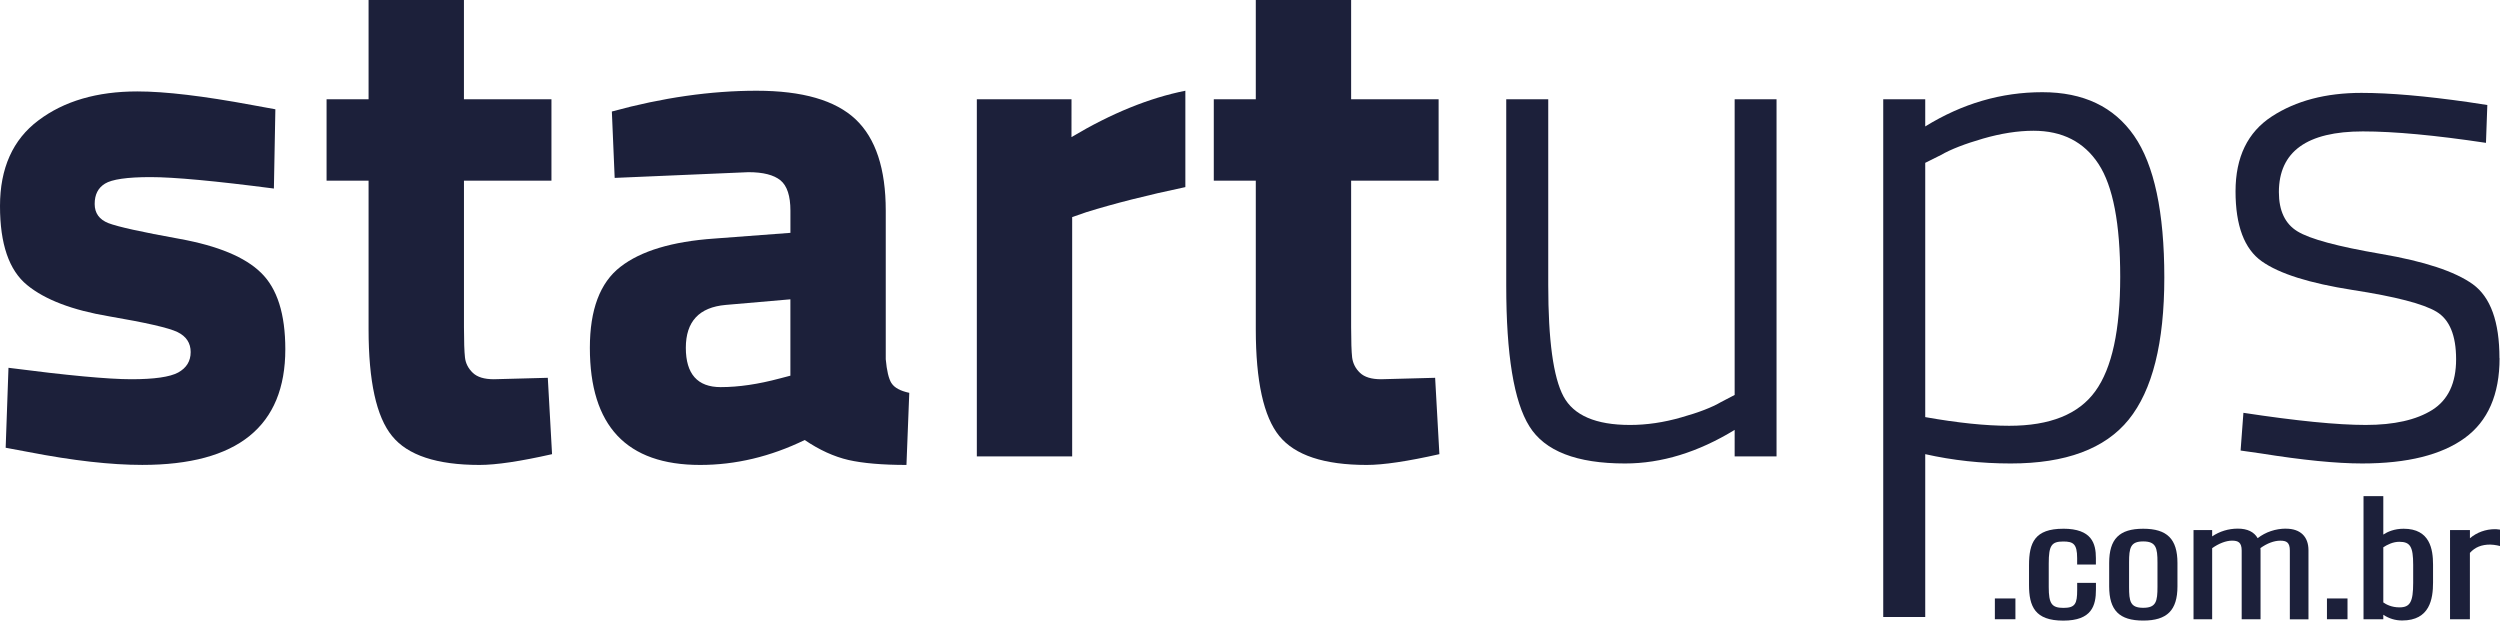
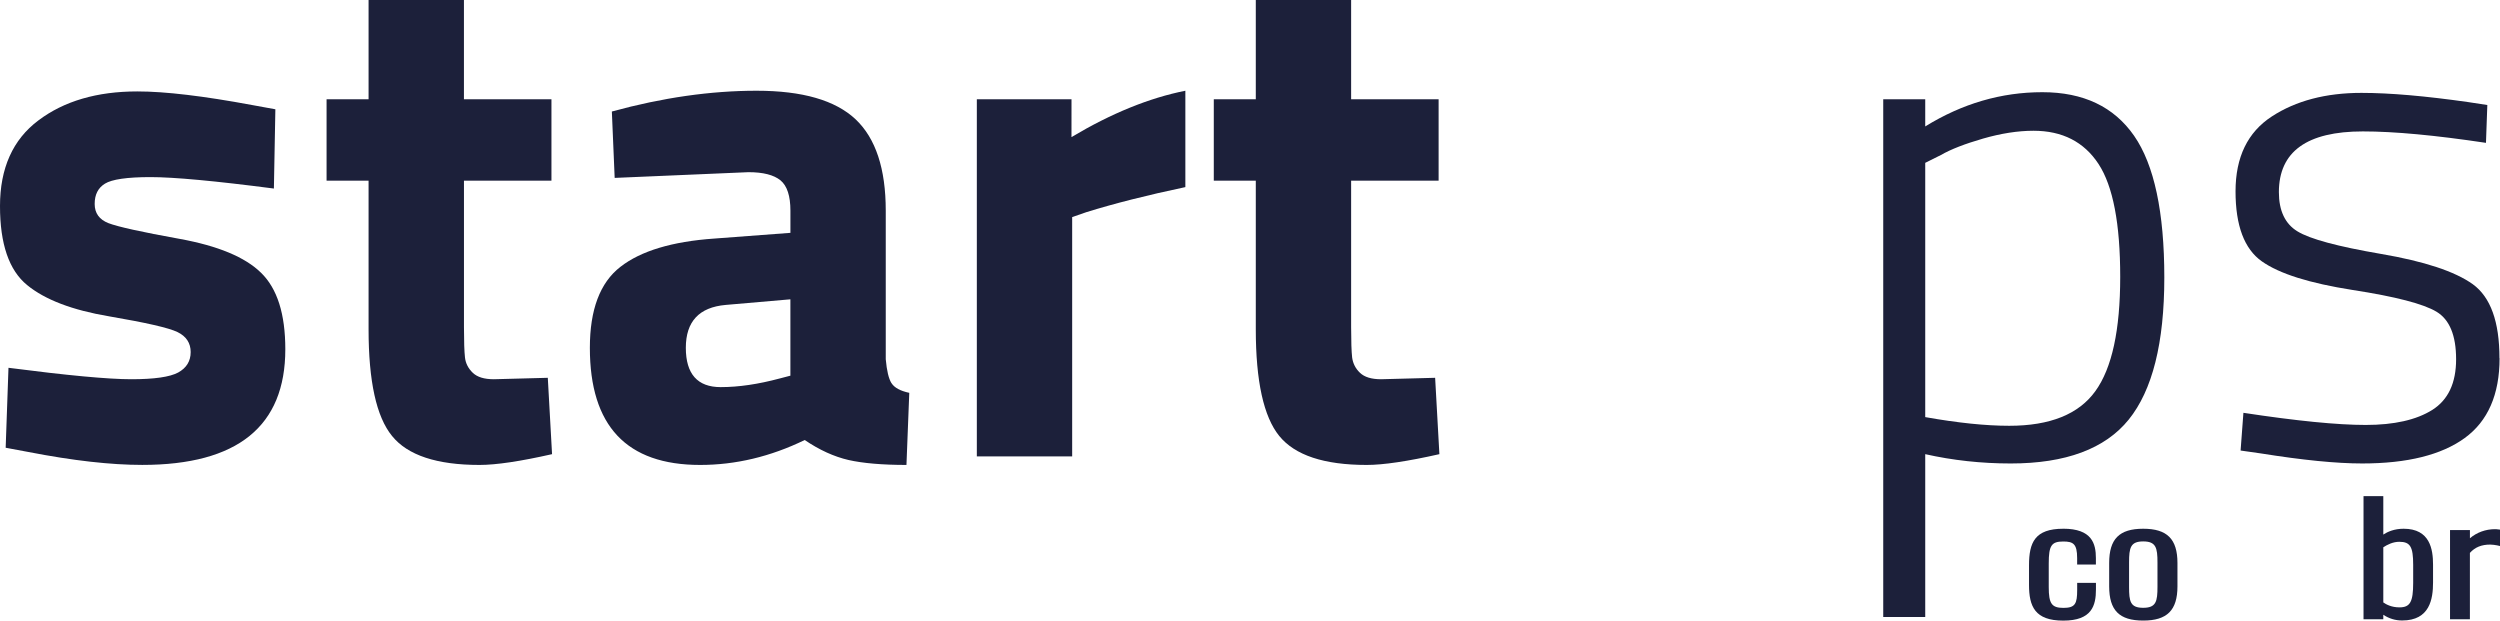
<svg xmlns="http://www.w3.org/2000/svg" id="svg15" width="86.957" height="21.586" viewBox="0 0 86.957 21.586" version="1.1">
  <defs id="defs15" />
  <path id="path1" style="fill:#1c203a;fill-opacity:1;fill-rule:nonzero;stroke:none" d="M 6.25,8.309 C 4.922,8.07 4.098,7.887 3.773,7.762 c -0.32,-0.125 -0.48,-0.348 -0.48,-0.668 0,-0.324 0.117,-0.559 0.359,-0.707 0.238,-0.148 0.766,-0.227 1.582,-0.227 0.816,0 2.25,0.133 4.293,0.398 L 9.578,3.801 8.762,3.652 C 7.078,3.34 5.75,3.18 4.777,3.18 3.375,3.18 2.227,3.516 1.336,4.188 0.445,4.855 0,5.852 0,7.168 c 0,1.316 0.312,2.23 0.941,2.746 0.625,0.512 1.578,0.875 2.859,1.09 1.277,0.219 2.07,0.398 2.375,0.547 0.305,0.148 0.457,0.383 0.457,0.695 0,0.316 -0.145,0.551 -0.434,0.711 -0.289,0.156 -0.832,0.234 -1.633,0.234 -0.801,0 -2.223,-0.133 -4.27,-0.398 l -0.098,2.781 0.793,0.148 c 1.547,0.301 2.867,0.449 3.957,0.449 3.316,0 4.977,-1.344 4.977,-4.023 0,-1.227 -0.281,-2.113 -0.844,-2.66 C 8.523,8.941 7.578,8.551 6.25,8.309 Z m 0,0" />
  <path id="path2" style="fill:#1c203a;fill-opacity:1;fill-rule:nonzero;stroke:none" d="m 17.176,13.191 c -0.332,0 -0.574,-0.074 -0.73,-0.223 -0.156,-0.148 -0.25,-0.328 -0.273,-0.535 -0.023,-0.207 -0.035,-0.559 -0.035,-1.055 V 6.285 h 3.043 V 3.453 H 16.137 V 3.2754625e-8 H 12.82 V 3.453 h -1.461 v 2.832 h 1.461 v 5.168 c 0,1.805 0.27,3.043 0.816,3.711 0.543,0.672 1.559,1.008 3.043,1.008 0.578,0 1.418,-0.125 2.523,-0.375 l -0.148,-2.656 z m 0,0" />
  <path id="path3" style="fill:#1c203a;fill-opacity:1;fill-rule:nonzero;stroke:none" d="m 31.008,13.328 c -0.098,-0.156 -0.164,-0.438 -0.199,-0.832 V 7.328 c 0,-1.457 -0.348,-2.516 -1.051,-3.18 -0.703,-0.66 -1.848,-0.992 -3.441,-0.992 -1.59,0 -3.27,0.238 -5.035,0.723 l 0.098,2.309 4.652,-0.199 c 0.512,0 0.883,0.094 1.117,0.285 0.23,0.191 0.344,0.543 0.344,1.055 v 0.77 l -2.648,0.199 c -1.465,0.102 -2.555,0.43 -3.266,0.984 -0.711,0.551 -1.062,1.492 -1.062,2.816 0,2.719 1.277,4.074 3.836,4.074 1.234,0 2.449,-0.289 3.637,-0.867 0.512,0.348 1.02,0.578 1.523,0.695 0.5,0.113 1.176,0.172 2.016,0.172 l 0.098,-2.508 c -0.312,-0.066 -0.52,-0.18 -0.617,-0.336 z m -3.512,-0.262 -0.375,0.098 c -0.742,0.199 -1.426,0.301 -2.055,0.301 -0.805,0 -1.211,-0.457 -1.211,-1.367 0,-0.914 0.461,-1.41 1.387,-1.492 l 2.25,-0.195 v 2.656 z m 0,0" />
  <path id="path4" style="fill:#1c203a;fill-opacity:1;fill-rule:nonzero;stroke:none" d="M 37.27,3.453 H 33.977 V 15.875 h 3.316 V 7.551 l 0.496,-0.172 c 0.957,-0.297 2.105,-0.59 3.441,-0.871 v -3.352 c -1.254,0.25 -2.574,0.785 -3.961,1.613 z m 0,0" />
  <path id="path5" style="fill:#1c203a;fill-opacity:1;fill-rule:nonzero;stroke:none" d="m 48.035,13.191 c -0.332,0 -0.574,-0.074 -0.73,-0.223 C 47.148,12.82 47.059,12.641 47.031,12.434 47.008,12.227 46.996,11.875 46.996,11.379 V 6.285 h 3.043 V 3.453 H 46.996 V 3.2754625e-8 H 43.68 V 3.453 H 42.219 v 2.832 h 1.461 v 5.168 c 0,1.805 0.273,3.043 0.816,3.711 0.547,0.672 1.559,1.008 3.043,1.008 0.578,0 1.418,-0.125 2.527,-0.375 l -0.148,-2.656 z m 0,0" />
-   <path id="path6" style="fill:#1c203a;fill-opacity:1;fill-rule:nonzero;stroke:none" d="M 60.336,3.453 V 13.738 l -0.473,0.246 c -0.312,0.184 -0.773,0.363 -1.387,0.535 -0.609,0.176 -1.203,0.262 -1.781,0.262 -1.188,0 -1.957,-0.332 -2.312,-0.992 -0.355,-0.664 -0.531,-1.957 -0.531,-3.875 v -6.461 h -1.461 v 6.484 c 0,2.398 0.266,4.031 0.805,4.891 0.535,0.863 1.645,1.293 3.328,1.293 1.27,0 2.539,-0.391 3.812,-1.168 V 15.875 h 1.457 V 3.453 Z m 0,0" />
  <path id="path7" style="fill:#1c203a;fill-opacity:1;fill-rule:nonzero;stroke:none" d="m 74.043,14.594 c 0.824,-1.02 1.238,-2.664 1.238,-4.941 0,-2.277 -0.352,-3.922 -1.051,-4.93 -0.703,-1.012 -1.766,-1.516 -3.191,-1.516 -1.43,0 -2.785,0.395 -4.074,1.191 V 3.453 H 65.504 V 21.461 h 1.461 v -5.664 c 0.957,0.215 1.949,0.324 2.973,0.324 1.91,0 3.281,-0.508 4.105,-1.527 z M 66.965,14.508 V 5.664 l 0.547,-0.273 c 0.344,-0.199 0.832,-0.387 1.461,-0.57 0.625,-0.18 1.211,-0.273 1.758,-0.273 1.004,0 1.758,0.387 2.262,1.156 0.504,0.77 0.754,2.078 0.754,3.926 0,1.848 -0.285,3.172 -0.863,3.973 -0.578,0.805 -1.578,1.207 -2.996,1.207 -0.824,0 -1.797,-0.102 -2.918,-0.301 z m 0,0" />
  <path id="path8" style="fill:#1c203a;fill-opacity:1;fill-rule:nonzero;stroke:none" d="m 86.938,12.457 c 0,-1.266 -0.309,-2.121 -0.926,-2.57 -0.621,-0.445 -1.684,-0.797 -3.195,-1.055 -1.508,-0.258 -2.477,-0.52 -2.906,-0.785 -0.43,-0.262 -0.645,-0.719 -0.645,-1.363 0,-1.41 0.973,-2.113 2.922,-2.113 1.086,0 2.516,0.133 4.281,0.398 l 0.047,-1.316 -0.668,-0.102 c -1.484,-0.211 -2.719,-0.32 -3.711,-0.32 -1.238,0 -2.277,0.273 -3.117,0.82 -0.84,0.547 -1.262,1.414 -1.262,2.605 0,1.191 0.305,2.004 0.914,2.434 0.613,0.434 1.664,0.762 3.156,0.996 1.492,0.23 2.469,0.484 2.922,0.758 0.453,0.273 0.68,0.824 0.68,1.652 0,0.828 -0.277,1.414 -0.828,1.762 -0.555,0.348 -1.324,0.523 -2.316,0.523 -0.988,0 -2.406,-0.141 -4.254,-0.422 l -0.098,1.312 0.715,0.102 c 1.438,0.23 2.609,0.348 3.516,0.348 1.566,0 2.754,-0.297 3.562,-0.883 0.809,-0.586 1.215,-1.516 1.215,-2.781 z m 0,0" />
-   <path id="path9" style="fill:#1c203a;fill-opacity:1;fill-rule:nonzero;stroke:none" d="m 69.387,20.816 v 0.723 h 0.715 v -0.723 z m 0,0" />
  <path id="path10" style="fill:#1c203a;fill-opacity:1;fill-rule:nonzero;stroke:none" d="m 71.766,18.391 c -0.992,0 -1.191,0.484 -1.191,1.27 v 0.684 c 0,0.746 0.203,1.242 1.191,1.242 0.996,0 1.137,-0.523 1.137,-1.086 V 20.273 H 72.25 v 0.246 c 0,0.477 -0.066,0.625 -0.477,0.625 -0.41,0 -0.512,-0.148 -0.512,-0.723 v -0.824 c 0,-0.621 0.094,-0.762 0.504,-0.762 0.344,0 0.484,0.078 0.484,0.578 v 0.223 h 0.652 v -0.223 c 0,-0.504 -0.137,-1.023 -1.137,-1.023 z m 0,0" />
  <path id="path11" style="fill:#1c203a;fill-opacity:1;fill-rule:nonzero;stroke:none" d="m 74.547,18.391 c -0.832,0 -1.184,0.355 -1.184,1.191 v 0.812 c 0,0.836 0.352,1.191 1.184,1.191 0.828,0 1.191,-0.355 1.191,-1.191 v -0.812 c 0,-0.832 -0.359,-1.191 -1.191,-1.191 z m 0.496,2.023 c 0,0.504 -0.047,0.727 -0.496,0.727 -0.453,0 -0.492,-0.223 -0.492,-0.727 V 19.562 c 0,-0.508 0.047,-0.73 0.492,-0.73 0.445,0 0.496,0.223 0.496,0.73 z m 0,0" />
-   <path id="path12" style="fill:#1c203a;fill-opacity:1;fill-rule:nonzero;stroke:none" d="m 79.516,18.387 c -0.363,0 -0.711,0.117 -0.988,0.332 -0.125,-0.219 -0.359,-0.332 -0.688,-0.332 -0.328,0 -0.633,0.094 -0.895,0.27 V 18.438 h -0.648 v 3.102 h 0.648 v -2.473 c 0.23,-0.164 0.484,-0.262 0.691,-0.262 0.211,0 0.336,0.059 0.336,0.344 v 2.391 h 0.656 v -2.398 c 0,-0.027 0,-0.055 -0.004,-0.078 0.227,-0.164 0.473,-0.258 0.691,-0.258 0.215,0 0.332,0.059 0.332,0.344 v 2.391 h 0.648 v -2.402 c 0,-0.477 -0.285,-0.75 -0.781,-0.75 z m 0,0" />
-   <path id="path13" style="fill:#1c203a;fill-opacity:1;fill-rule:nonzero;stroke:none" d="m 80.938,20.816 v 0.723 h 0.715 v -0.723 z m 0,0" />
  <path id="path14" style="fill:#1c203a;fill-opacity:1;fill-rule:nonzero;stroke:none" d="m 83.605,18.391 c -0.324,0 -0.559,0.105 -0.707,0.203 v -1.336 h -0.688 v 4.281 h 0.688 v -0.156 c 0.199,0.133 0.418,0.199 0.656,0.199 0.965,0 1.074,-0.754 1.074,-1.32 v -0.621 c 0,-0.535 -0.105,-1.25 -1.023,-1.25 z m 0.332,1.883 c 0,0.66 -0.105,0.852 -0.477,0.852 -0.27,0 -0.457,-0.098 -0.562,-0.172 v -1.918 c 0.137,-0.09 0.336,-0.191 0.555,-0.191 0.383,0 0.484,0.172 0.484,0.801 z m 0,0" />
  <path id="path15" style="fill:#1c203a;fill-opacity:1;fill-rule:nonzero;stroke:none" d="m 86.887,18.414 c -0.051,-0.008 -0.074,-0.008 -0.105,-0.008 -0.324,0 -0.633,0.113 -0.871,0.316 V 18.438 H 85.219 v 3.102 h 0.691 v -2.309 c 0.18,-0.199 0.406,-0.289 0.707,-0.289 0.078,0 0.18,0.016 0.238,0.027 l 0.102,0.023 v -0.57 z m 0,0" />
</svg>